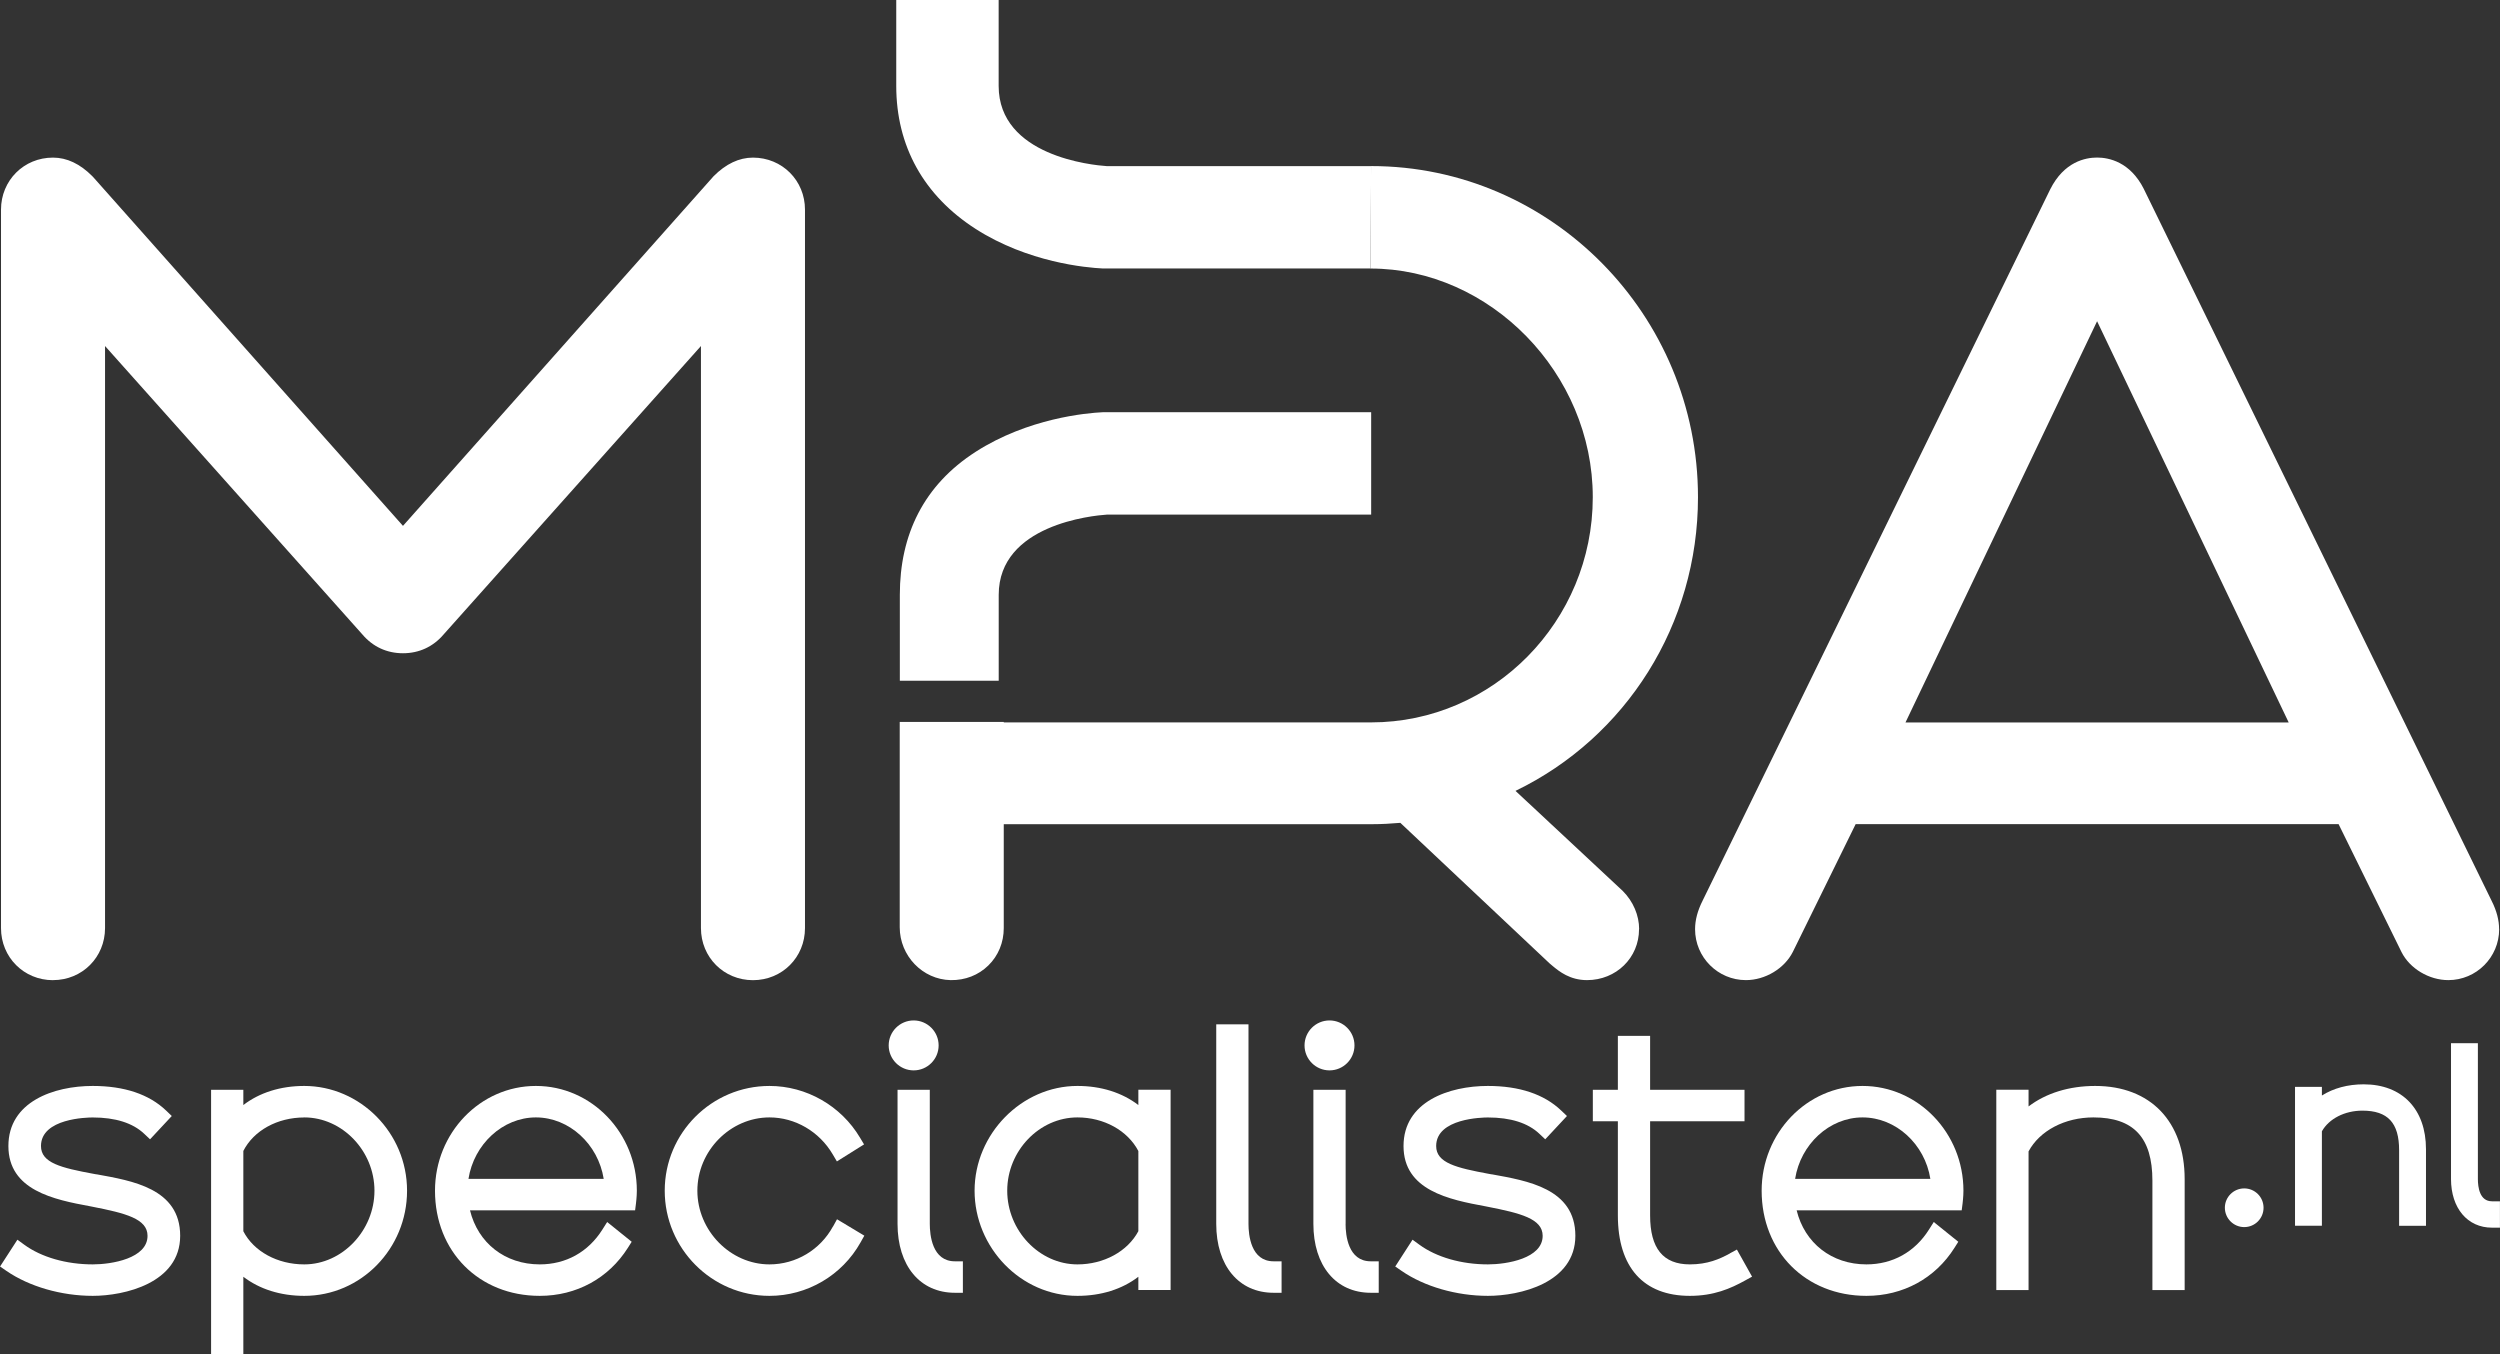
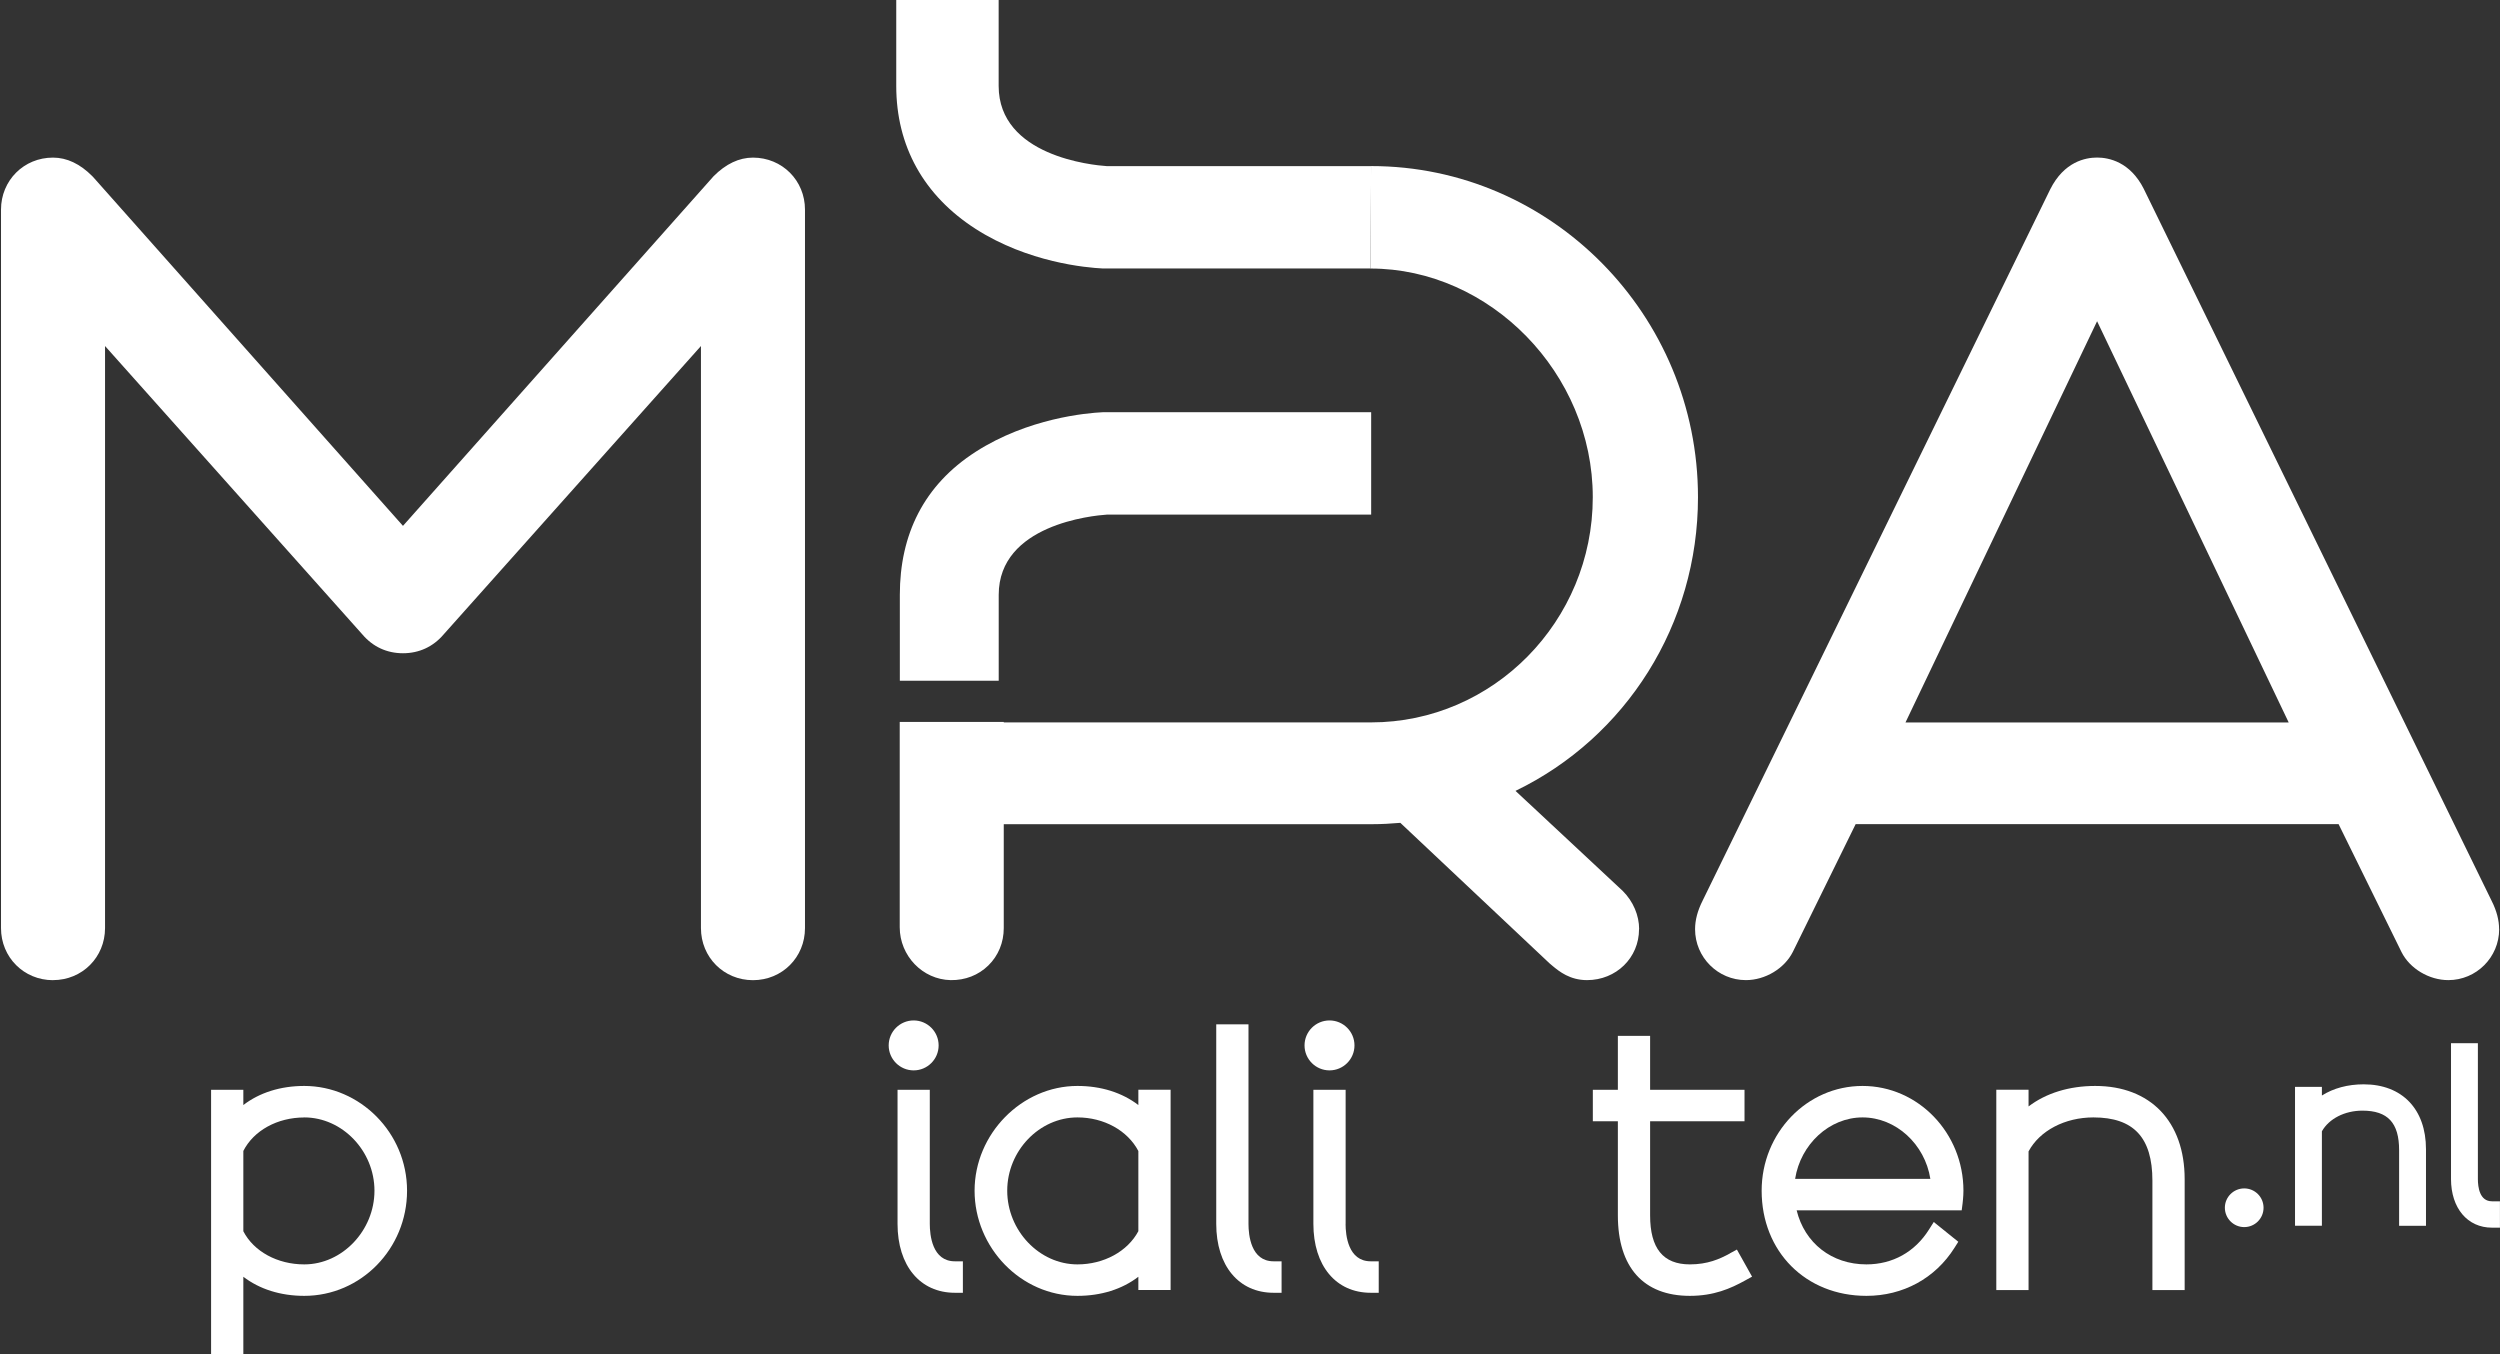
<svg xmlns="http://www.w3.org/2000/svg" id="Laag_1" data-name="Laag 1" width="446.5" height="241.83" viewBox="0 0 446.5 241.83">
  <rect x="0" y="0" width="446.5" height="241.83" fill="#333333" stroke="none" />
  <defs>
    <style>      .cls-1 {        fill: #fff;      }    </style>
  </defs>
  <path class="cls-1" d="m174.26,40.89c9.35,5.99,19.75,6.92,22.71,7.06h47.81s.1-18.28.1-18.28h-47.2c-2.55-.17-19.32-1.79-19.32-14.33V0h-18.29v15.34c0,10.76,4.91,19.59,14.19,25.55Z" />
  <path class="cls-1" d="m9.47,175.05c5.21,0,9.29-4.08,9.29-9.3V61.8l45.96,51.51c1.87,2.2,4.37,3.36,7.25,3.36s5.39-1.16,7.26-3.36l45.96-51.51v103.96c0,5.21,4.08,9.3,9.29,9.3s9.29-4.08,9.29-9.3V37.44c0-5.21-4.08-9.29-9.29-9.29-2.47,0-4.84,1.12-7.03,3.32l-55.48,62.45L16.68,31.67l-.19-.2c-2.19-2.21-4.55-3.32-7.02-3.32C4.26,28.14.18,32.23.18,37.44v128.32c0,5.21,4.08,9.3,9.29,9.3Z" />
  <path class="cls-1" d="m292.75,165.96c0-2.48-1.06-4.96-2.9-6.81l-19.18-17.9c19.78-9.57,32.59-29.74,32.59-52.45,0-32.54-26.19-59.14-58.39-59.14l-.1,18.3c21.35,0,39.7,18.7,39.7,40.84s-17.77,40.22-39.6,40.22h-65.6v-.08h-18.58v36.66c0,5.11,4.08,9.35,9.1,9.45,2.59.04,4.95-.88,6.73-2.62,1.78-1.74,2.75-4.11,2.75-6.67v-18.56h65.8c1.71,0,3.38-.1,5.03-.24l26.64,25.09.59.5c1.14.94,3.05,2.5,6.11,2.5,5.21,0,9.29-3.99,9.29-9.09Z" />
  <path class="cls-1" d="m446.34,165.96c0-1.64-.45-3.32-1.33-5.06l-62.09-127.08-.02-.05c-2.46-4.89-6.29-5.63-8.36-5.63s-5.89.73-8.37,5.67l-62.08,127.04c-.91,1.81-1.35,3.48-1.35,5.11,0,5.01,4.07,9.09,9.08,9.09,3.44,0,6.88-2.06,8.38-5.04l11.22-22.82h86.25l11.24,22.85c1.48,2.95,4.92,5.01,8.36,5.01,5.01,0,9.08-4.08,9.08-9.09Zm-106.02-36.93l34.22-71.66,34.22,71.66h-68.44Z" />
-   <path class="cls-1" d="m17.23,209.74l-.45-.08c-5.89-1.09-9.46-1.96-9.46-4.98,0-4.96,8.29-5.1,9.23-5.1,4.06,0,7.16.98,9.2,2.91l1.05.99,3.88-4.16-1.02-.98c-3.05-2.91-7.46-4.39-13.1-4.39-6.95,0-15.06,2.81-15.06,10.73s8.13,9.57,14.65,10.77l.3.06c5.98,1.17,9.9,2.16,9.9,5.21,0,4.04-6.4,5.1-9.78,5.1-4.72,0-9.18-1.28-12.23-3.51l-1.23-.9-3.1,4.79,1.15.79c4.05,2.79,9.81,4.45,15.41,4.45s15.61-2.26,15.61-10.73-8.63-9.83-14.94-10.98Z" />
  <path class="cls-1" d="m54.34,193.95c-4.23,0-7.99,1.19-10.88,3.41v-2.72h-5.76v47.19h5.76v-13.8c2.9,2.22,6.65,3.41,10.88,3.41,10.13,0,18.36-8.42,18.36-18.78s-8.41-18.71-18.36-18.71Zm0,5.62c6.8,0,12.54,5.99,12.54,13.09s-5.74,13.16-12.54,13.16c-4.79,0-9.02-2.31-10.88-5.92v-14.34c1.85-3.65,6.09-5.98,10.88-5.98Z" />
-   <path class="cls-1" d="m95.71,193.95c-9.94,0-18.02,8.39-18.02,18.71,0,10.88,7.87,18.78,18.71,18.78,6.55,0,12.29-3.13,15.74-8.58l.68-1.08-4.38-3.53-.86,1.36c-2.53,4.01-6.5,6.21-11.18,6.21-6.21,0-11.04-3.82-12.46-9.66h29.49l.16-1.26s.15-1.2.15-2.24c0-10.32-8.08-18.71-18.02-18.71Zm0,5.62c5.97,0,11.13,4.8,12.11,10.97h-24.15c.97-6.17,6.11-10.97,12.04-10.97Z" />
-   <path class="cls-1" d="m148.76,219.06c-2.27,4.17-6.61,6.76-11.33,6.76-6.98,0-12.88-6.02-12.88-13.16s5.9-13.09,12.88-13.09c4.58,0,8.9,2.52,11.29,6.59l.75,1.27,4.85-3.04-.72-1.2c-3.39-5.7-9.58-9.24-16.17-9.24-10.32,0-18.71,8.39-18.71,18.71s8.39,18.78,18.71,18.78c6.74,0,12.97-3.66,16.26-9.54l.68-1.21-4.88-2.93-.72,1.31Z" />
  <path class="cls-1" d="m167.64,186.71c0-2.46-2-4.46-4.46-4.46s-4.46,2-4.46,4.46,2,4.46,4.46,4.46,4.46-2,4.46-4.46Z" />
  <path class="cls-1" d="m166.06,218.58v-23.94h-5.76v23.94c0,7.48,4.02,12.31,10.24,12.31h1.43v-5.62h-1.43c-4.05,0-4.48-4.68-4.48-6.69Z" />
  <path class="cls-1" d="m203.31,197.36c-2.9-2.22-6.65-3.41-10.88-3.41-9.96,0-18.37,8.57-18.37,18.71s8.24,18.78,18.37,18.78c4.24,0,7.99-1.19,10.88-3.41v2.37h5.76v-35.77h-5.76v2.72Zm-10.88,28.46c-6.8,0-12.54-6.03-12.54-13.16s5.74-13.09,12.54-13.09c4.73,0,8.96,2.34,10.88,6v14.32c-1.93,3.62-6.17,5.93-10.88,5.93Z" />
  <path class="cls-1" d="m222.98,218.58v-35.64h-5.76v35.64c0,7.48,4.02,12.31,10.24,12.31h1.43v-5.62h-1.43c-4.05,0-4.48-4.68-4.48-6.69Z" />
  <path class="cls-1" d="m240.33,218.58v-23.94h-5.76v23.94c0,7.48,4.02,12.31,10.24,12.31h1.43v-5.62h-1.43c-4.05,0-4.49-4.68-4.49-6.69Z" />
  <path class="cls-1" d="m241.91,186.71c0-2.46-2-4.46-4.46-4.46s-4.46,2-4.46,4.46,2,4.46,4.46,4.46,4.46-2,4.46-4.46Z" />
-   <path class="cls-1" d="m266.41,209.74l-.45-.08c-5.89-1.09-9.46-1.96-9.46-4.98,0-4.96,8.29-5.1,9.23-5.1,4.06,0,7.16.98,9.2,2.91l1.05.99,3.88-4.16-1.03-.98c-3.05-2.91-7.46-4.39-13.1-4.39-6.95,0-15.06,2.81-15.06,10.73s8.13,9.57,14.65,10.77l.3.06c5.98,1.17,9.9,2.16,9.9,5.21,0,4.04-6.4,5.1-9.78,5.1-4.72,0-9.18-1.28-12.23-3.51l-1.23-.9-3.09,4.79,1.15.79c4.04,2.79,9.8,4.45,15.41,4.45s15.61-2.26,15.61-10.73-8.64-9.83-14.94-10.98Z" />
  <path class="cls-1" d="m308.97,223.86c-1.86,1.02-4.01,1.96-7.16,1.96-4.78,0-7.1-2.86-7.1-8.75v-16.81h16.86v-5.62h-16.86v-9.63h-5.76v9.63h-4.47v5.62h4.47v16.81c0,9.27,4.57,14.37,12.86,14.37,4.3,0,7.27-1.31,9.84-2.73l1.27-.7-2.71-4.84-1.25.68Z" />
  <path class="cls-1" d="m332.65,193.95c-9.94,0-18.02,8.39-18.02,18.71,0,10.88,7.87,18.78,18.71,18.78,6.55,0,12.29-3.13,15.73-8.58l.68-1.08-4.38-3.53-.86,1.36c-2.53,4.01-6.5,6.21-11.17,6.21-6.21,0-11.04-3.82-12.46-9.66h29.48l.16-1.25s.15-1.2.15-2.25c0-10.32-8.09-18.71-18.02-18.71Zm0,5.62c5.98,0,11.14,4.8,12.11,10.97h-24.15c.97-6.17,6.11-10.97,12.04-10.97Z" />
  <path class="cls-1" d="m374.22,193.95c-4.67,0-8.79,1.28-11.92,3.66v-2.98h-5.76v35.77h5.76v-24.76c1.98-3.7,6.49-6.07,11.58-6.07,7.19,0,10.54,3.59,10.54,11.3v19.53h5.76v-19.81c0-10.27-6.11-16.64-15.96-16.64Z" />
  <path class="cls-1" d="m400.82,212.25c-1.91,0-3.46,1.55-3.46,3.45s1.55,3.46,3.46,3.46,3.45-1.55,3.45-3.46-1.55-3.45-3.45-3.45Z" />
  <path class="cls-1" d="m422.16,193.66c-2.86,0-5.42.7-7.47,2v-1.55h-4.8v24.81h4.8v-16.87c1.27-2.25,4.07-3.69,7.24-3.69,4.53,0,6.55,2.18,6.55,7.06v13.51h4.8v-13.69c0-7.14-4.26-11.58-11.12-11.58Z" />
  <path class="cls-1" d="m445.06,214.55c-2.19,0-2.51-2.5-2.51-3.98v-24.25h-4.8v24.25c0,5.2,2.94,8.69,7.31,8.69h1.43v-4.7h-1.43Z" />
  <path class="cls-1" d="m174.26,80.69c-9.28,5.96-13.55,14.79-13.55,25.55v15.34h17.66v-15.34c0-12.54,16.77-14.16,19.32-14.33h47.2v-18.29h-47.59s-.32,0-.32,0c-2.96.14-13.36,1.07-22.71,7.06Z" />
</svg>